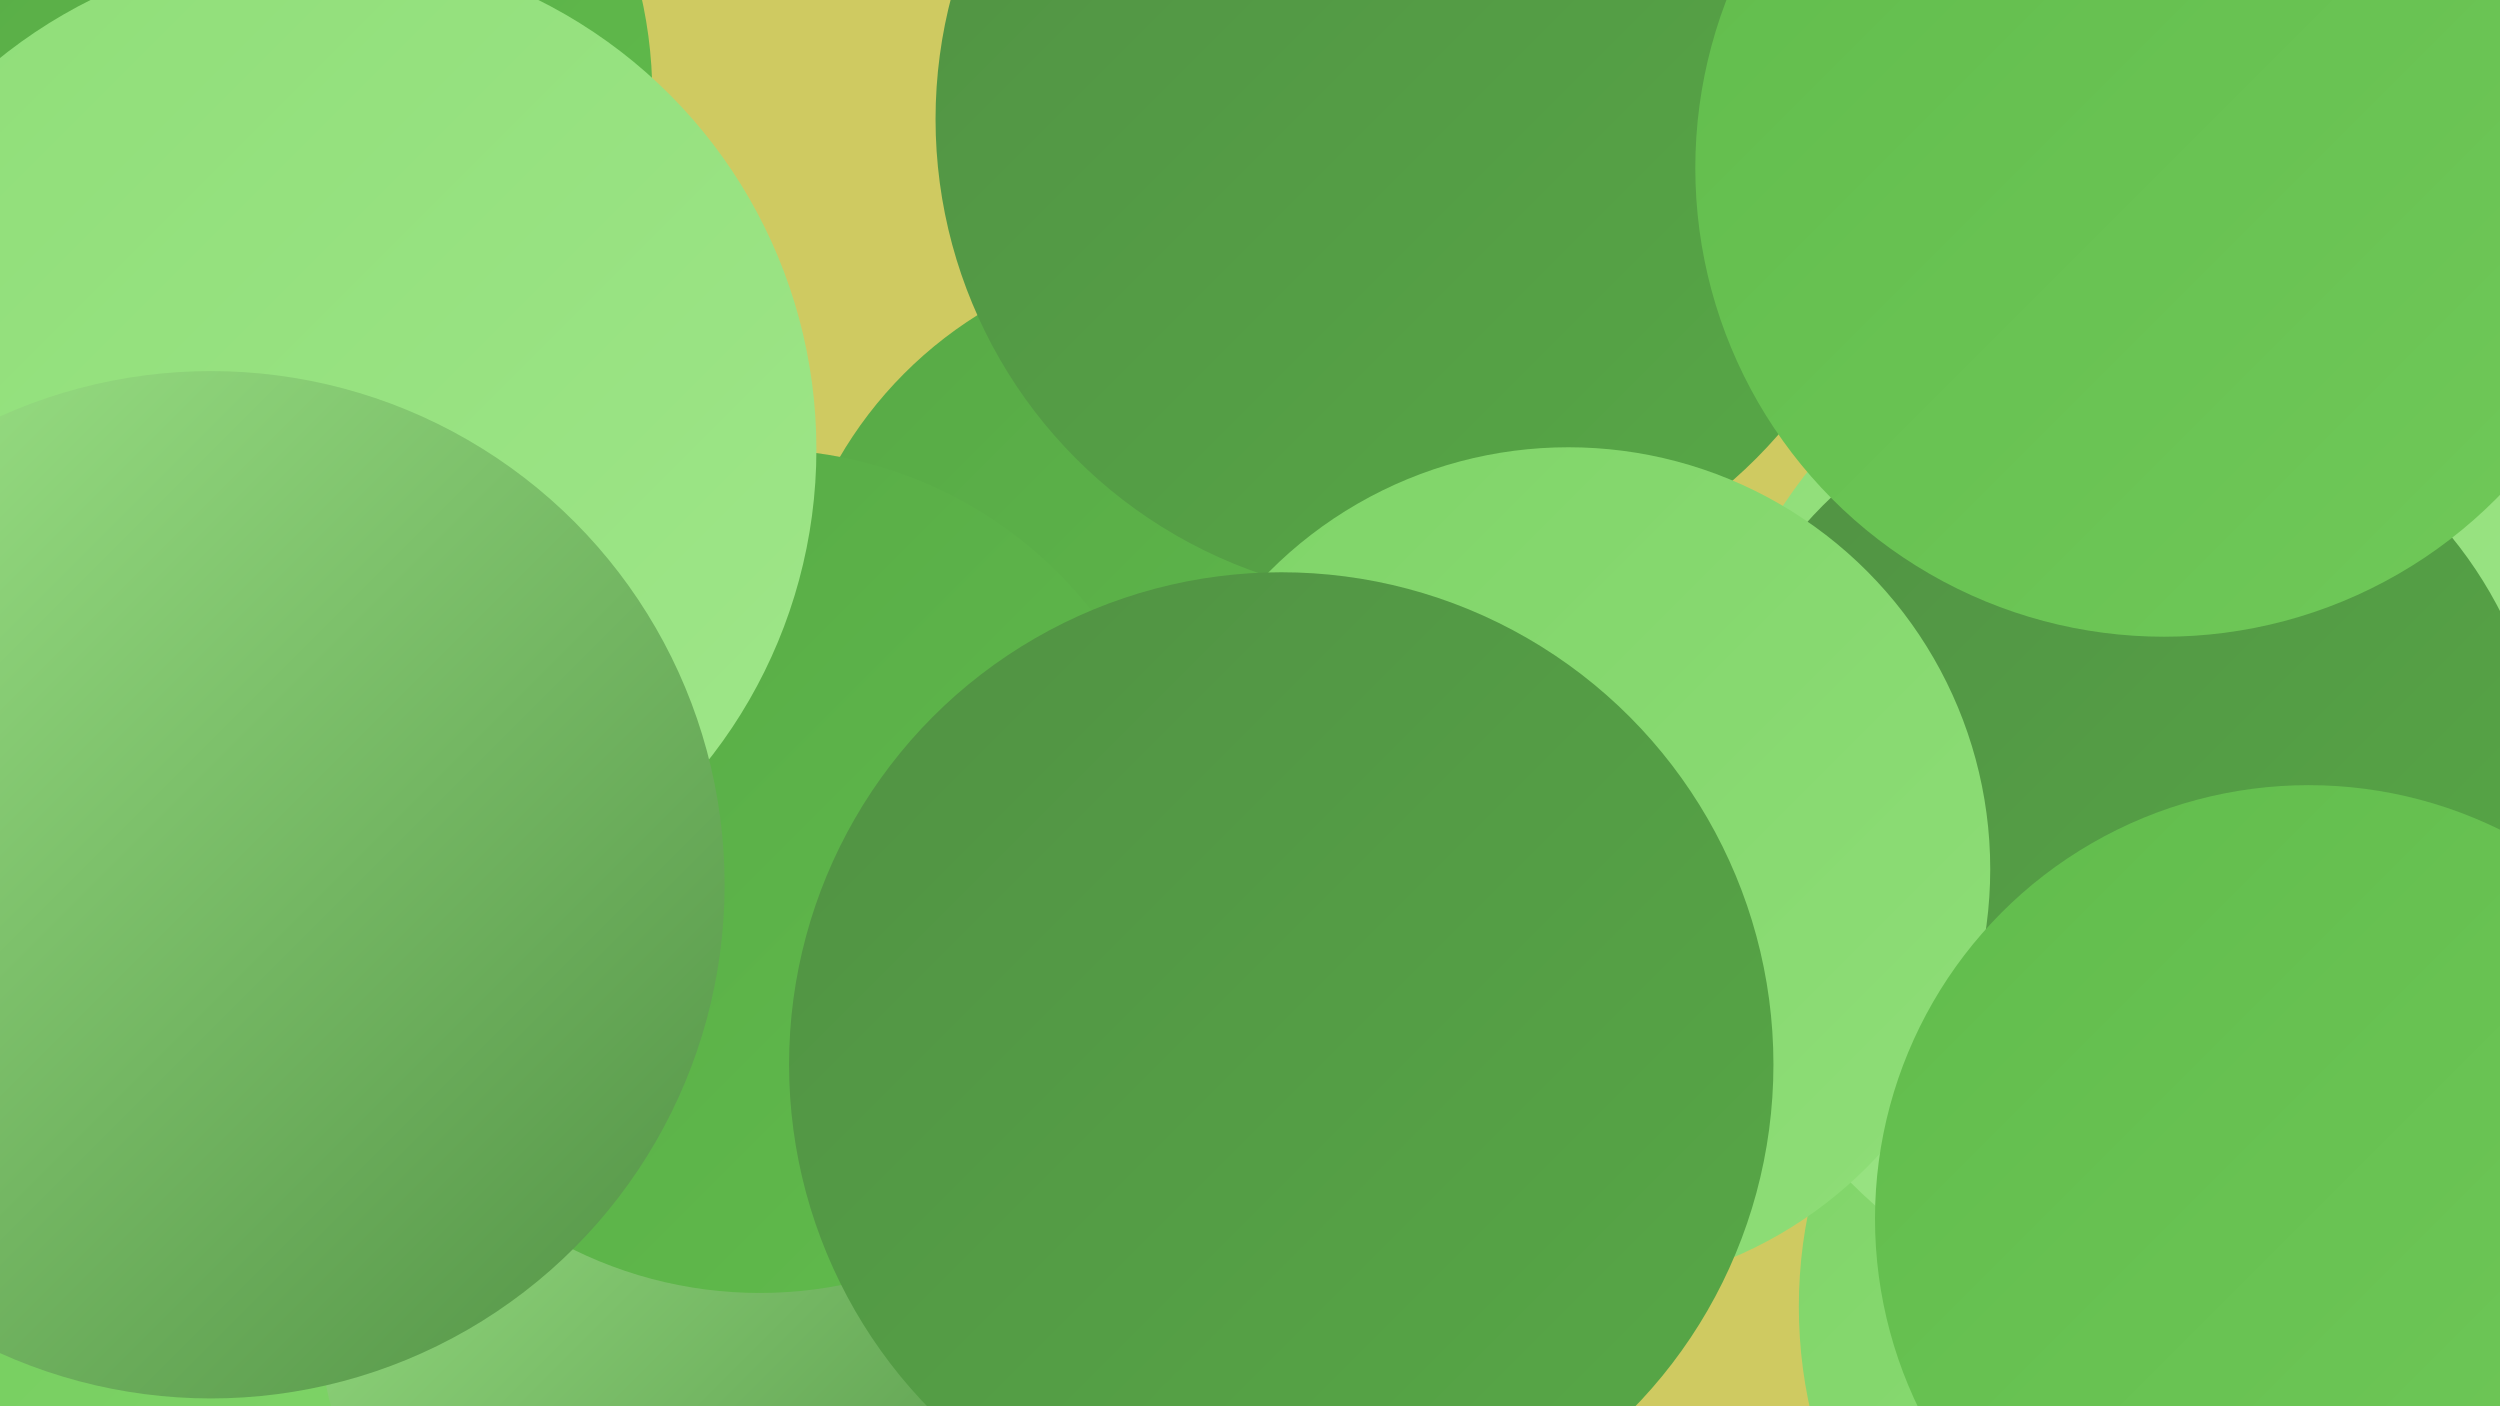
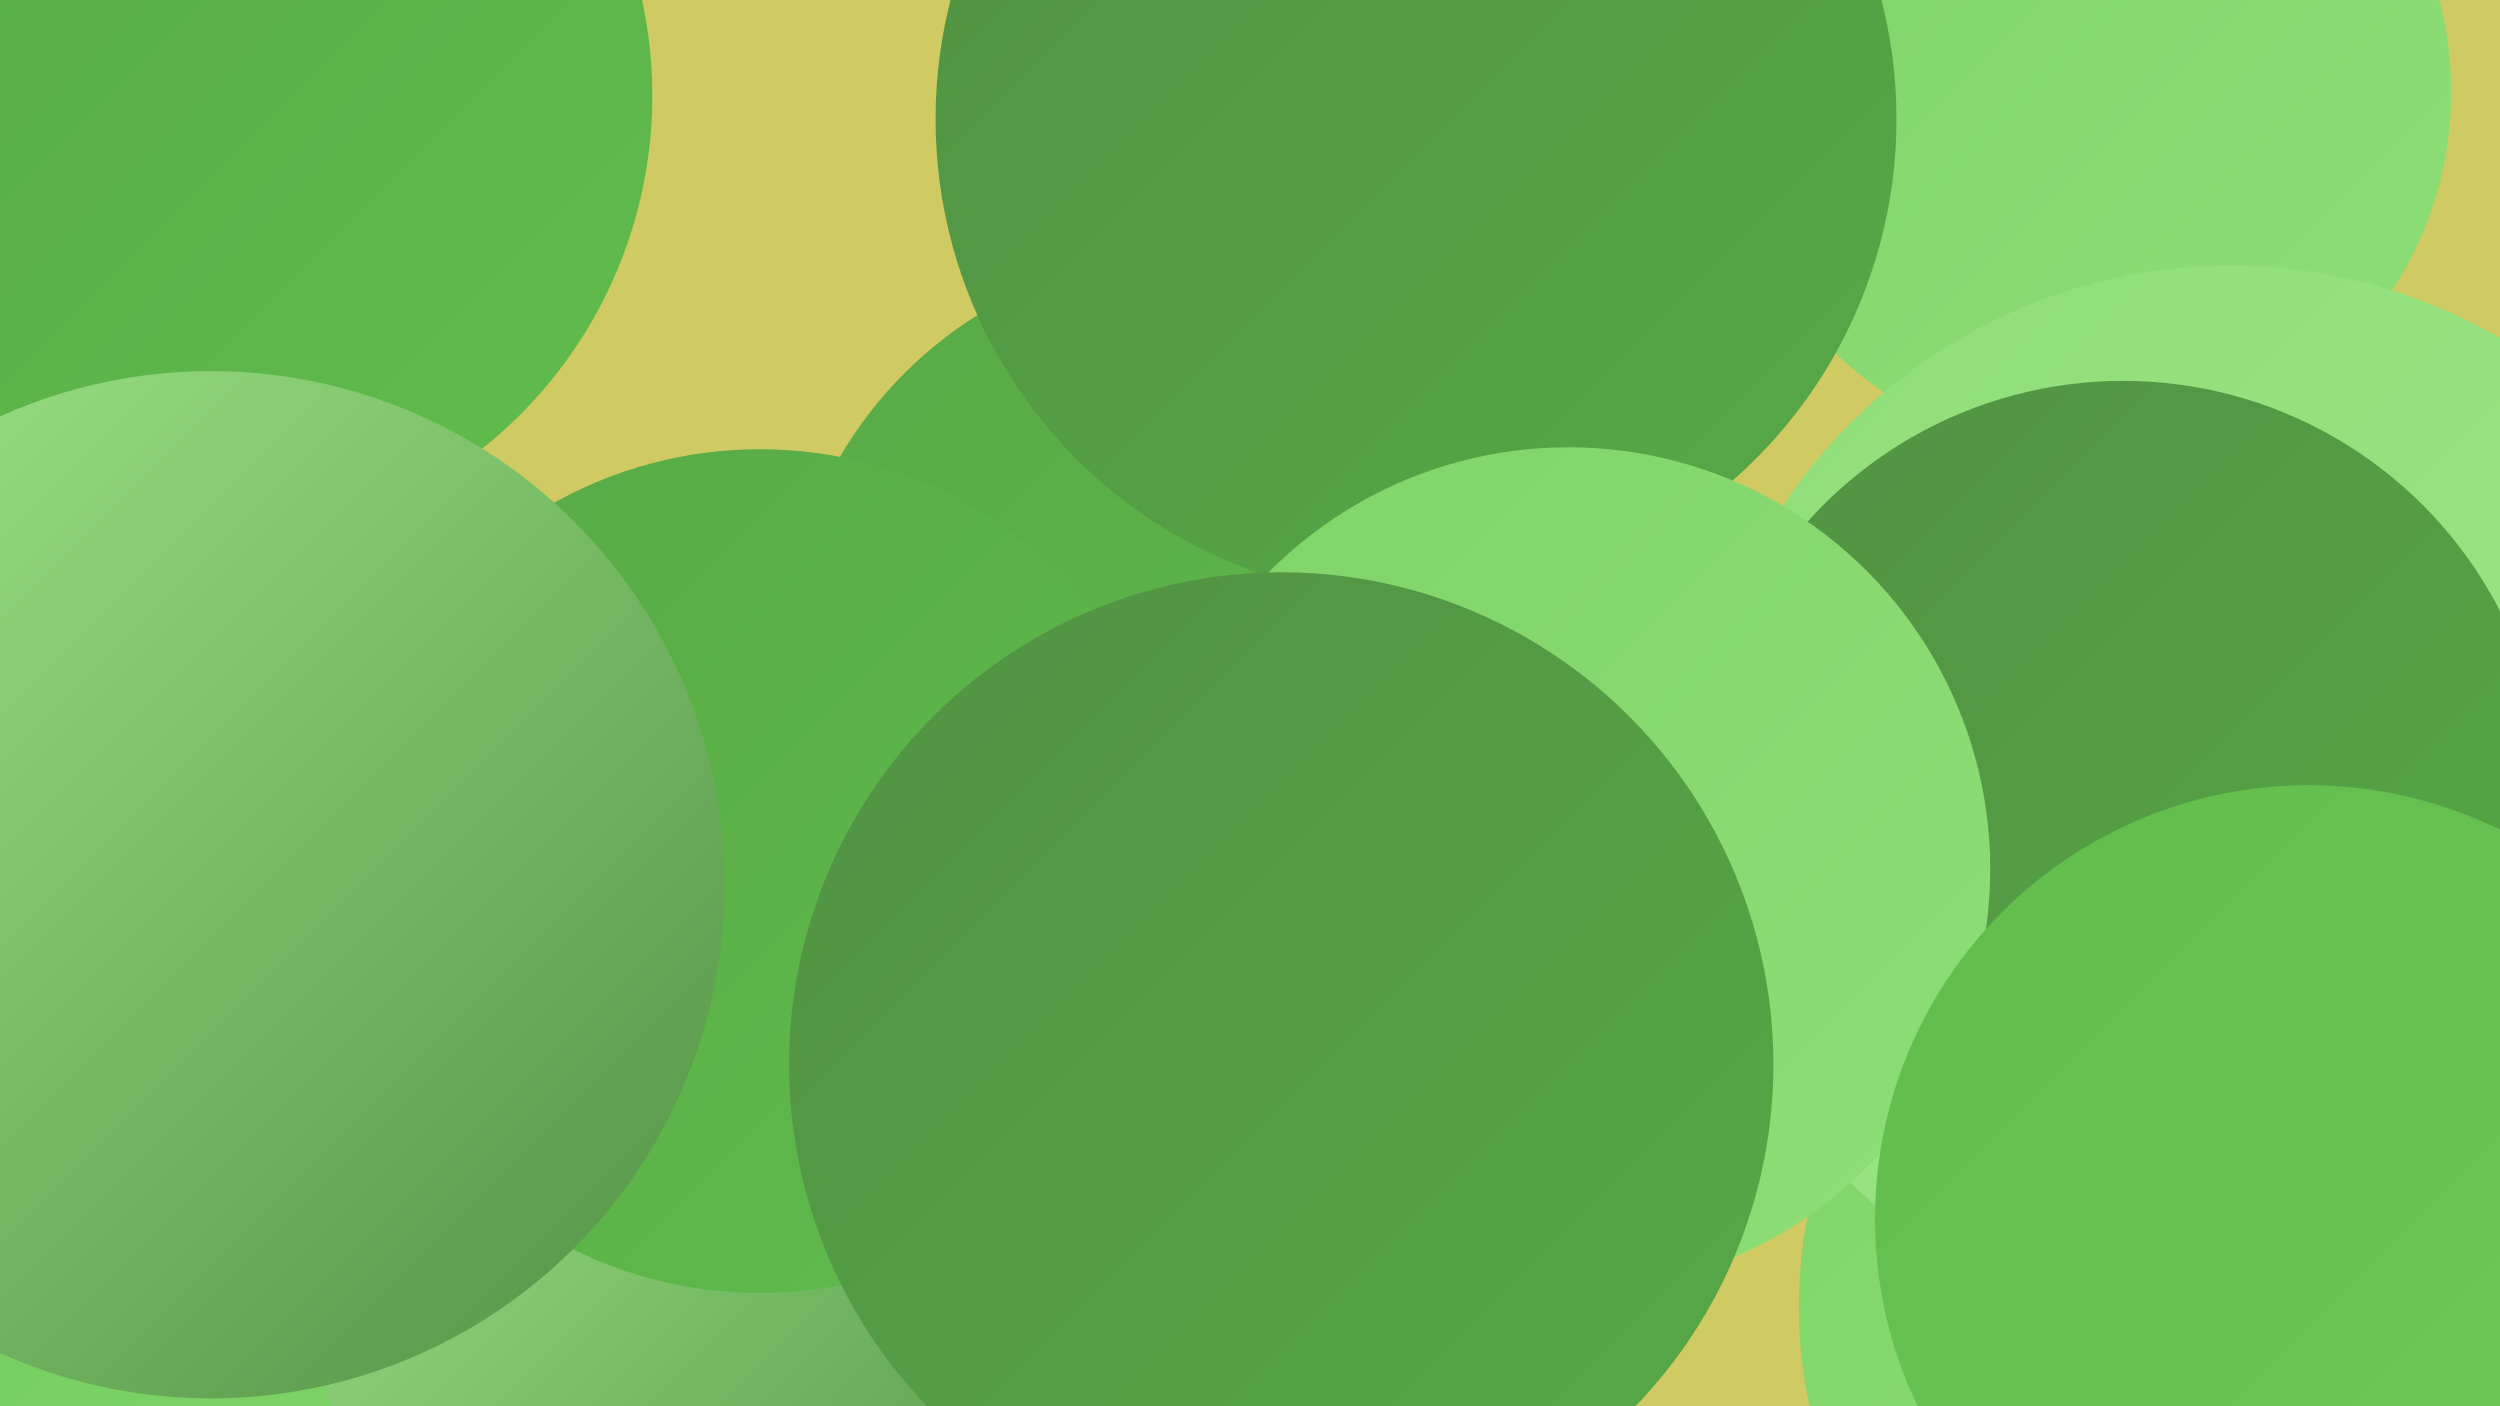
<svg xmlns="http://www.w3.org/2000/svg" width="1280" height="720">
  <defs>
    <linearGradient id="grad0" x1="0%" y1="0%" x2="100%" y2="100%">
      <stop offset="0%" style="stop-color:#519144;stop-opacity:1" />
      <stop offset="100%" style="stop-color:#57a946;stop-opacity:1" />
    </linearGradient>
    <linearGradient id="grad1" x1="0%" y1="0%" x2="100%" y2="100%">
      <stop offset="0%" style="stop-color:#57a946;stop-opacity:1" />
      <stop offset="100%" style="stop-color:#61bc4c;stop-opacity:1" />
    </linearGradient>
    <linearGradient id="grad2" x1="0%" y1="0%" x2="100%" y2="100%">
      <stop offset="0%" style="stop-color:#61bc4c;stop-opacity:1" />
      <stop offset="100%" style="stop-color:#70c959;stop-opacity:1" />
    </linearGradient>
    <linearGradient id="grad3" x1="0%" y1="0%" x2="100%" y2="100%">
      <stop offset="0%" style="stop-color:#70c959;stop-opacity:1" />
      <stop offset="100%" style="stop-color:#7fd468;stop-opacity:1" />
    </linearGradient>
    <linearGradient id="grad4" x1="0%" y1="0%" x2="100%" y2="100%">
      <stop offset="0%" style="stop-color:#7fd468;stop-opacity:1" />
      <stop offset="100%" style="stop-color:#8fde78;stop-opacity:1" />
    </linearGradient>
    <linearGradient id="grad5" x1="0%" y1="0%" x2="100%" y2="100%">
      <stop offset="0%" style="stop-color:#8fde78;stop-opacity:1" />
      <stop offset="100%" style="stop-color:#9fe689;stop-opacity:1" />
    </linearGradient>
    <linearGradient id="grad6" x1="0%" y1="0%" x2="100%" y2="100%">
      <stop offset="0%" style="stop-color:#9fe689;stop-opacity:1" />
      <stop offset="100%" style="stop-color:#519144;stop-opacity:1" />
    </linearGradient>
  </defs>
  <rect width="1280" height="720" fill="#cfca61" />
  <circle cx="1069" cy="47" r="186" fill="url(#grad4)" />
  <circle cx="613" cy="341" r="212" fill="url(#grad1)" />
  <circle cx="725" cy="61" r="246" fill="url(#grad0)" />
  <circle cx="1162" cy="669" r="241" fill="url(#grad4)" />
  <circle cx="29" cy="399" r="203" fill="url(#grad4)" />
  <circle cx="25" cy="607" r="189" fill="url(#grad5)" />
  <circle cx="11" cy="594" r="230" fill="url(#grad3)" />
-   <circle cx="1231" cy="180" r="214" fill="url(#grad2)" />
  <circle cx="1142" cy="411" r="275" fill="url(#grad5)" />
  <circle cx="103" cy="49" r="231" fill="url(#grad1)" />
  <circle cx="1087" cy="412" r="217" fill="url(#grad0)" />
  <circle cx="803" cy="445" r="216" fill="url(#grad4)" />
  <circle cx="230" cy="454" r="202" fill="url(#grad1)" />
  <circle cx="361" cy="670" r="198" fill="url(#grad6)" />
  <circle cx="389" cy="446" r="216" fill="url(#grad1)" />
  <circle cx="1182" cy="624" r="222" fill="url(#grad2)" />
  <circle cx="656" cy="545" r="252" fill="url(#grad0)" />
-   <circle cx="161" cy="230" r="257" fill="url(#grad5)" />
-   <circle cx="1108" cy="86" r="240" fill="url(#grad2)" />
  <circle cx="108" cy="453" r="263" fill="url(#grad6)" />
</svg>